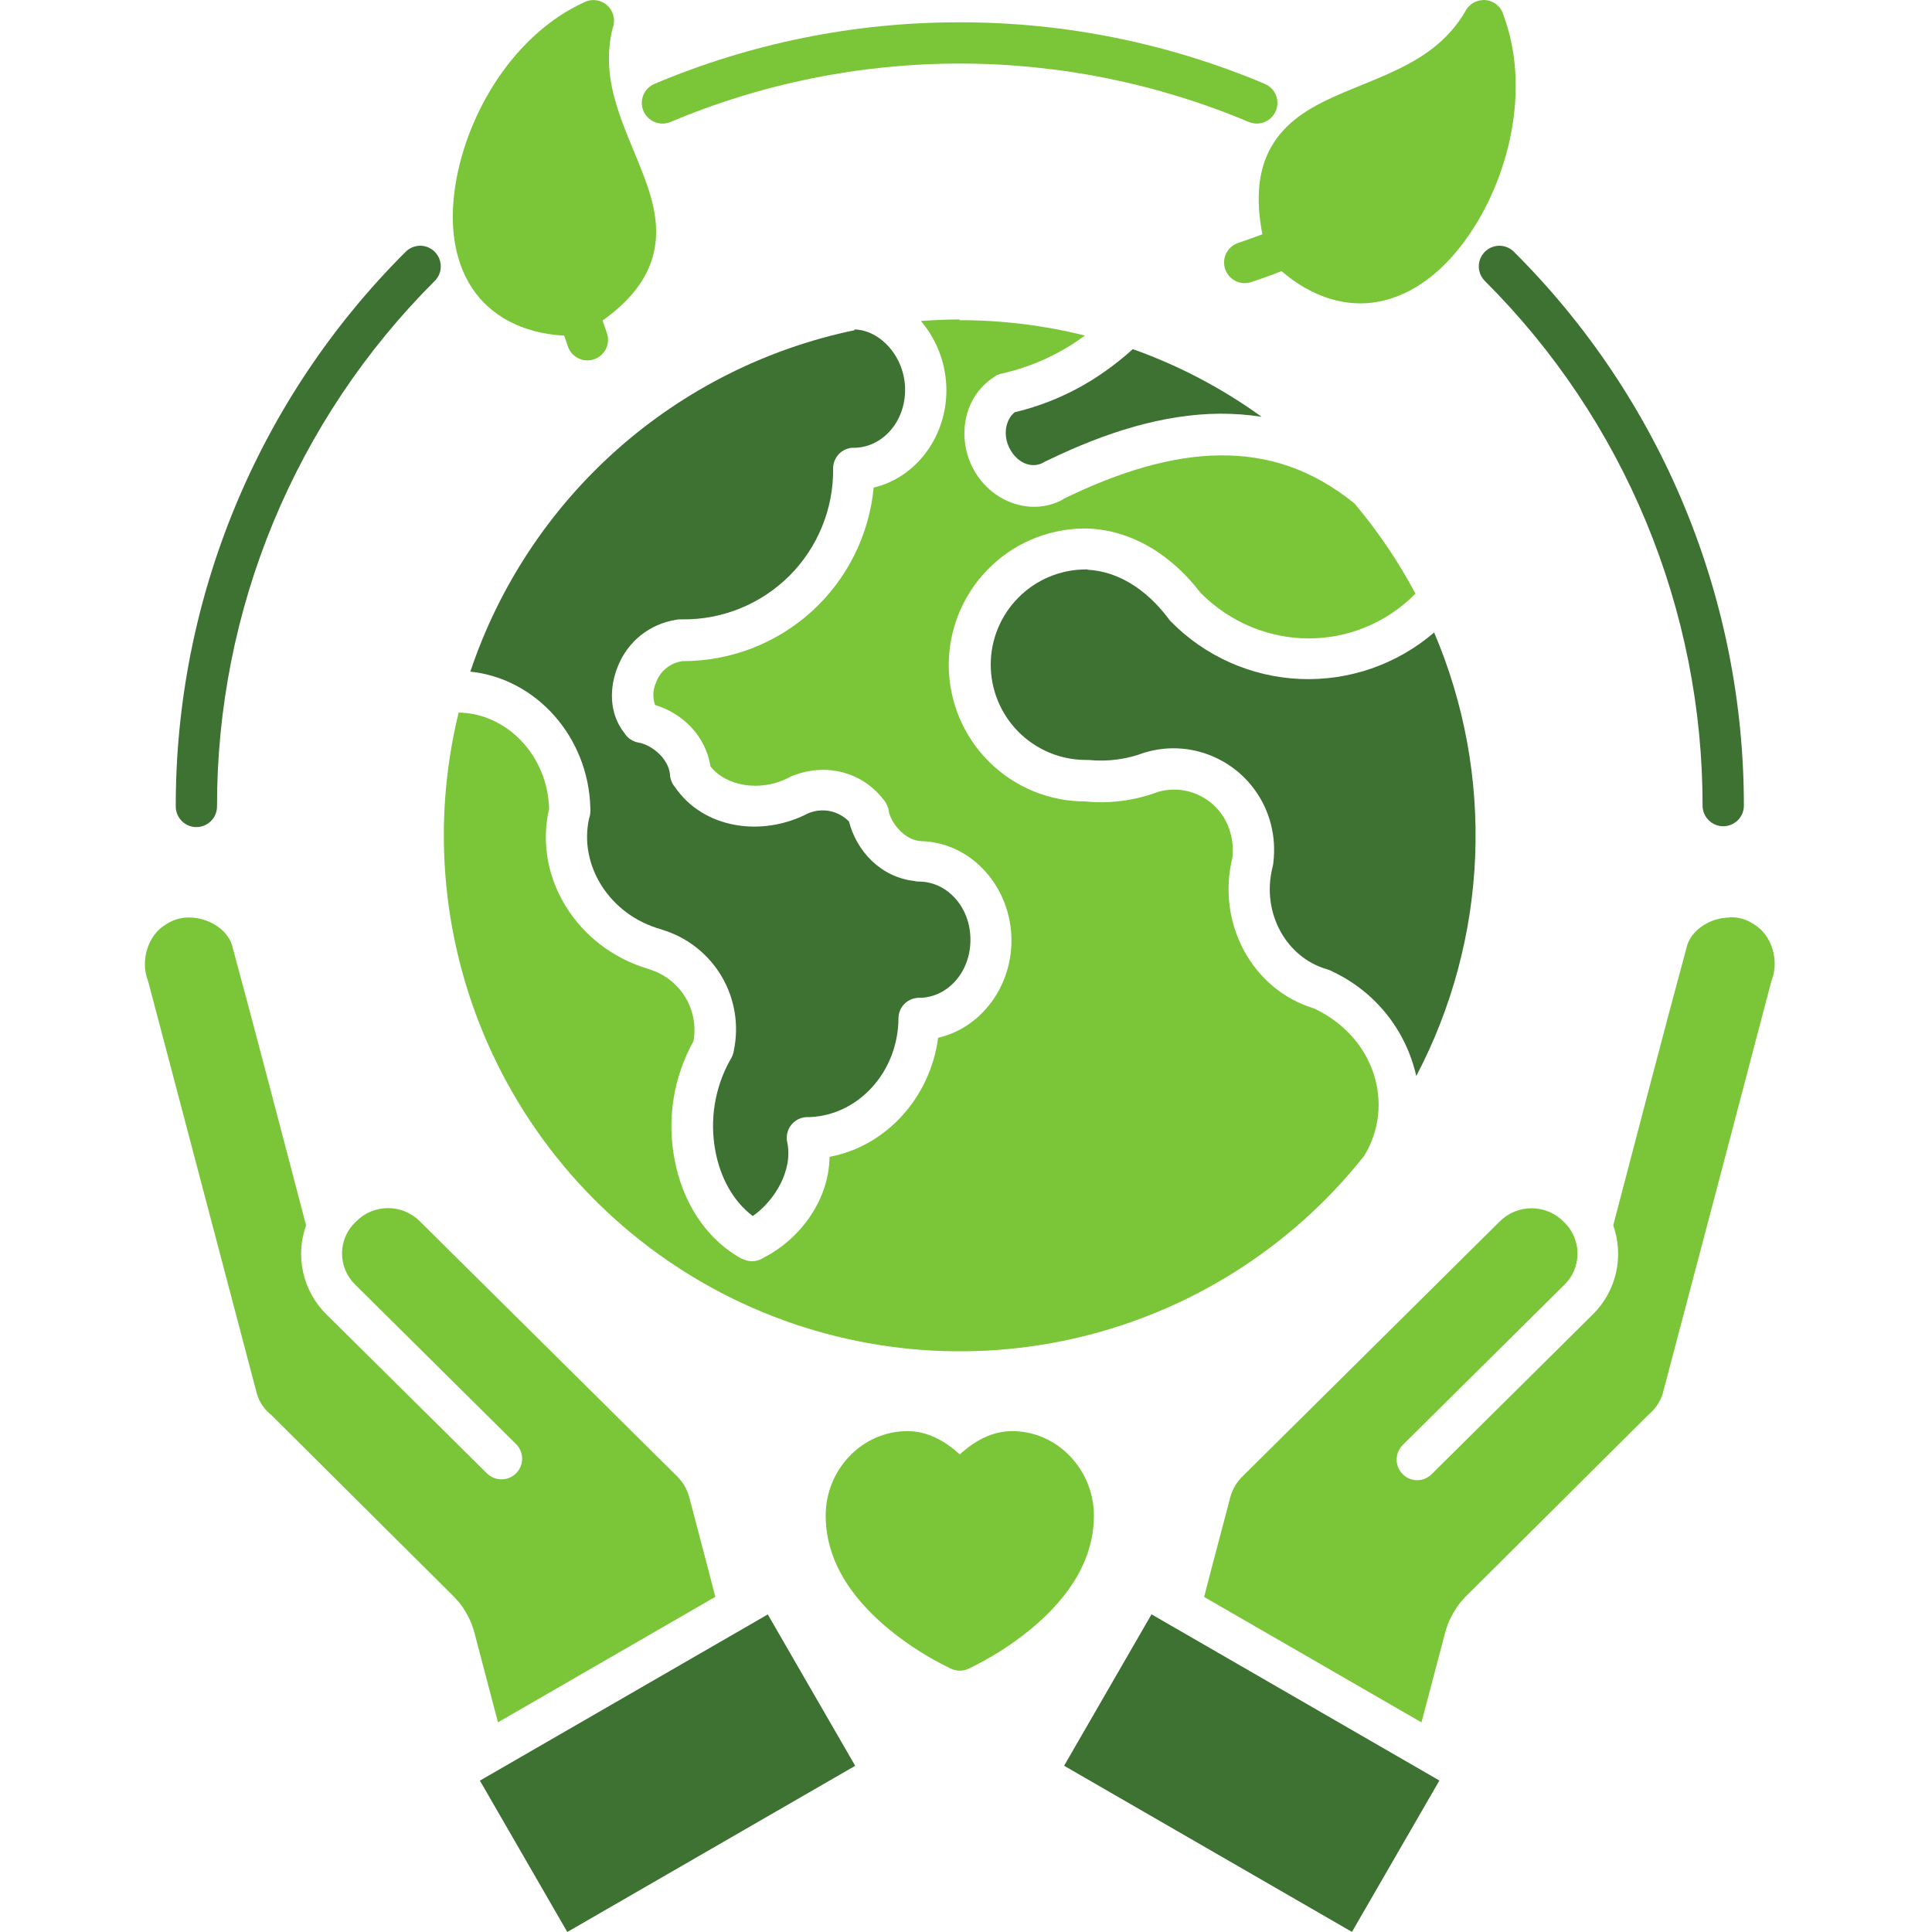
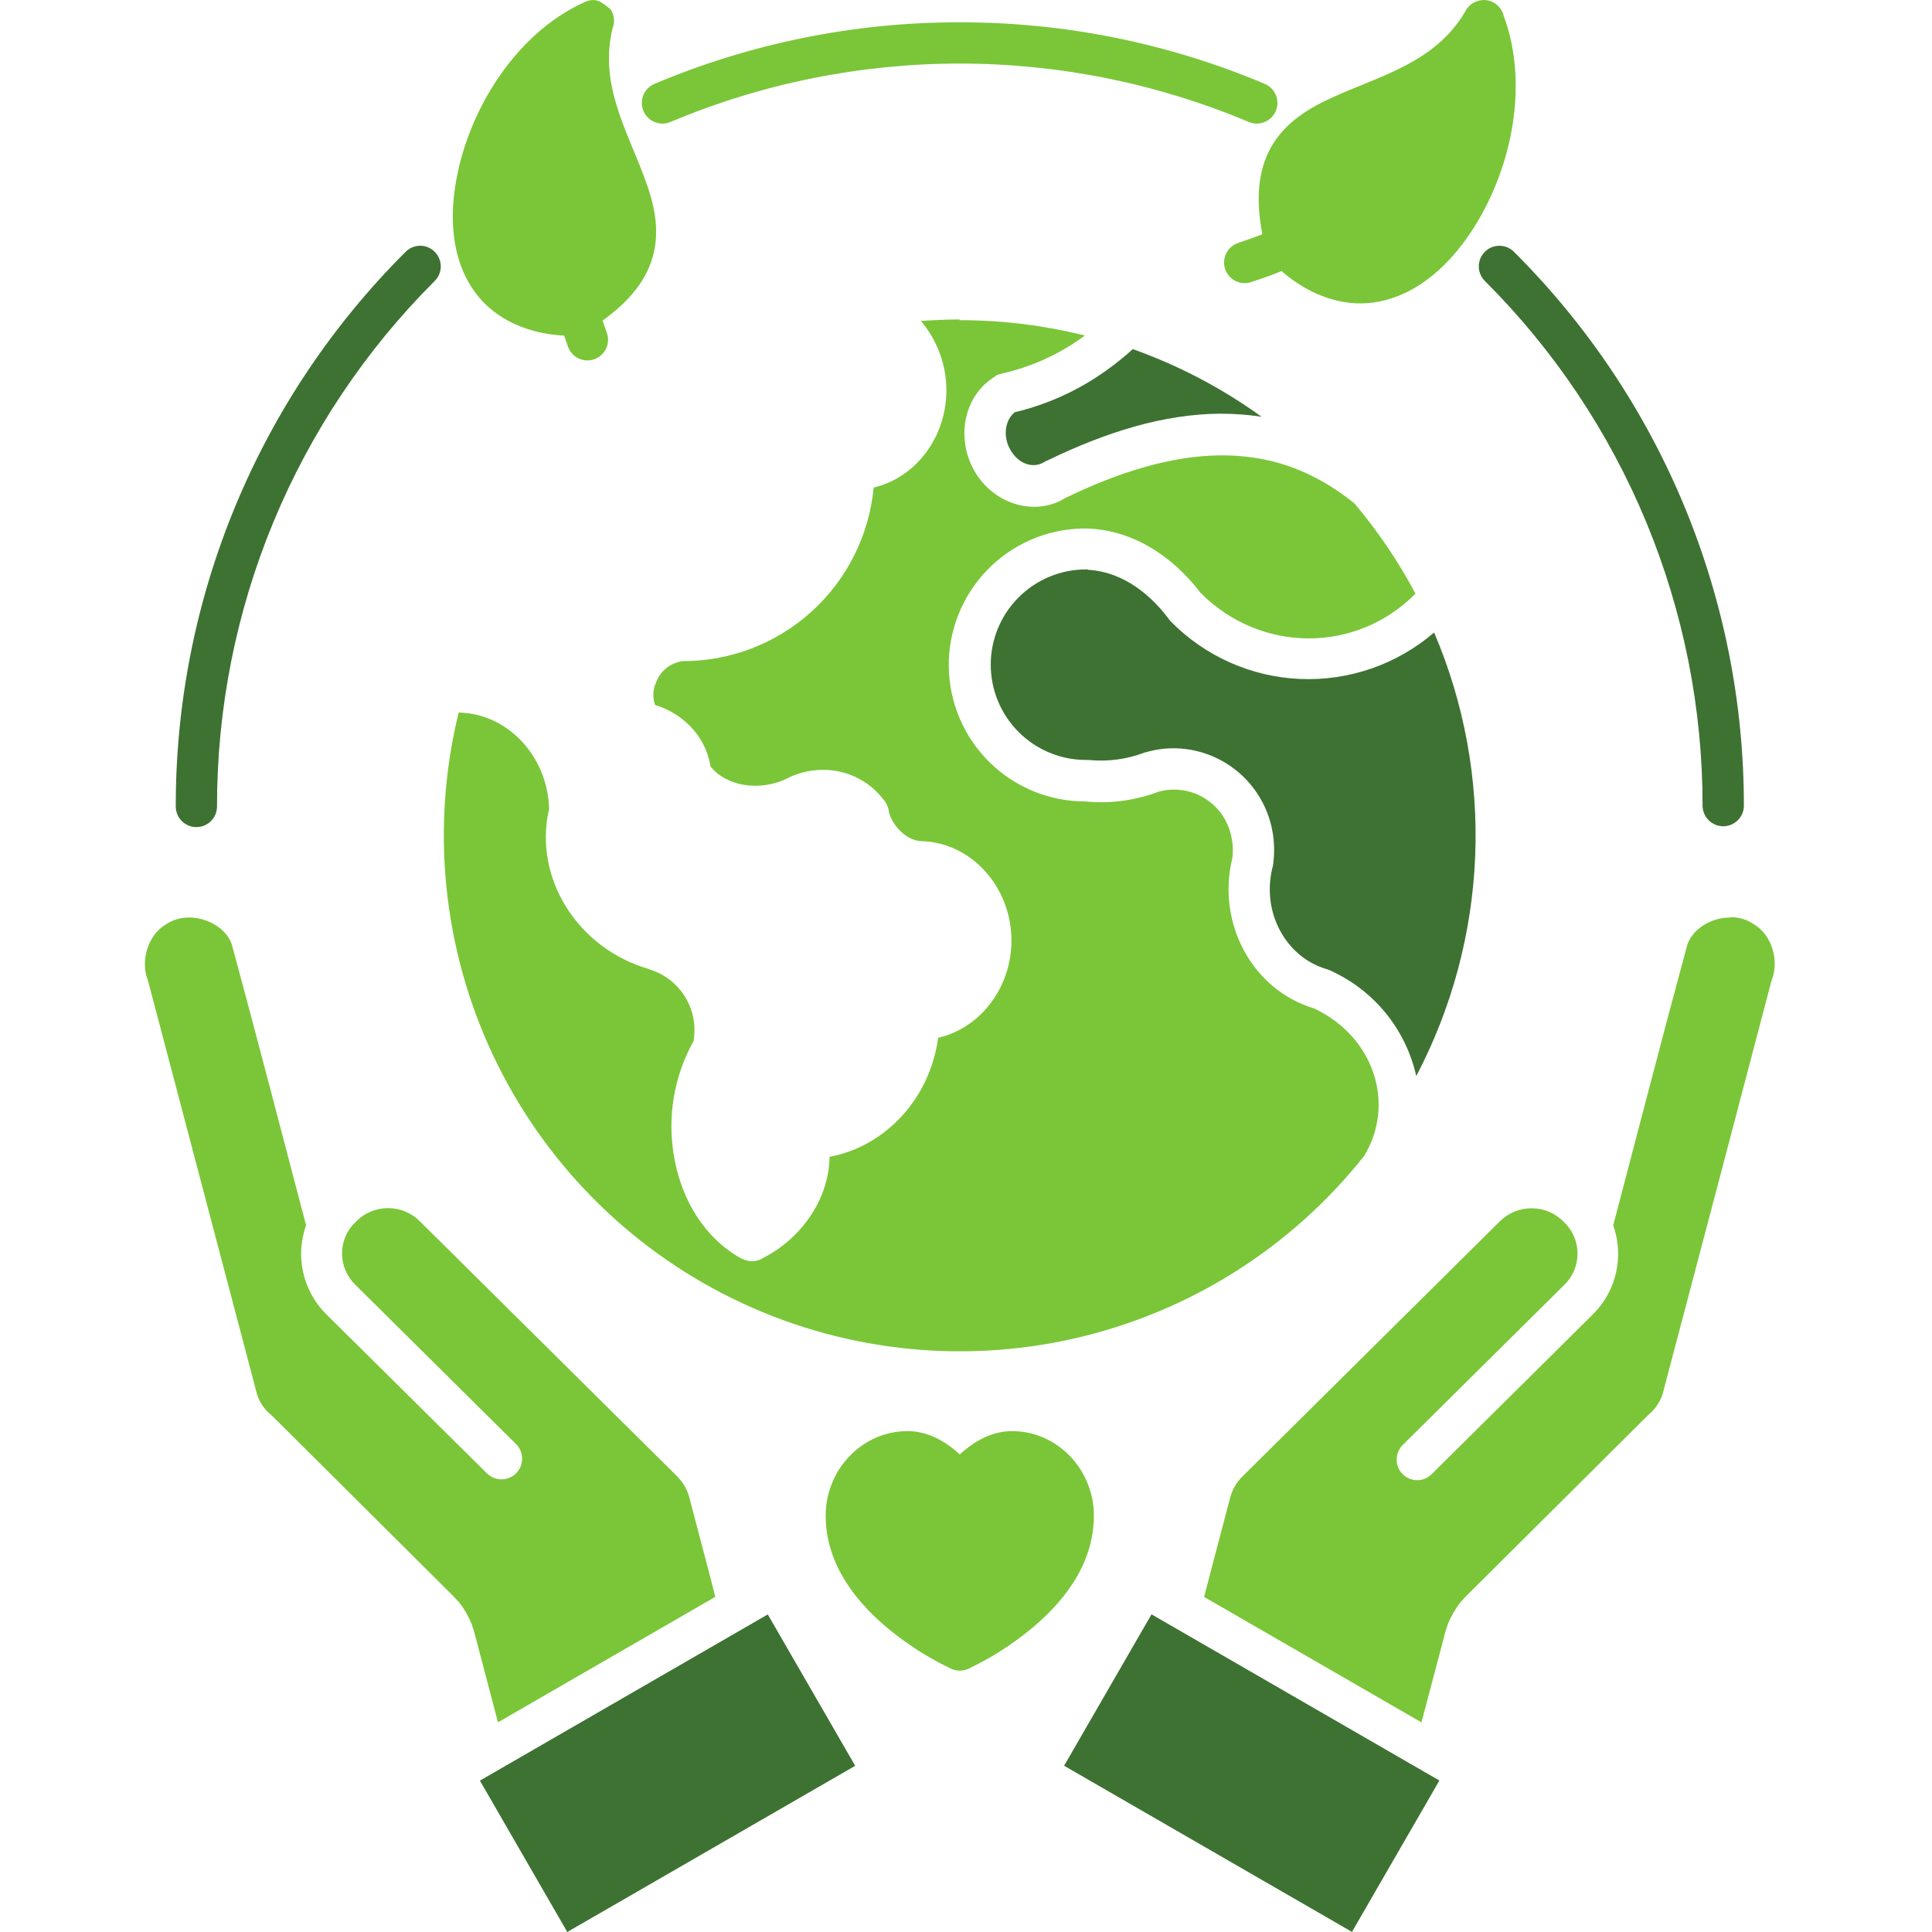
<svg xmlns="http://www.w3.org/2000/svg" width="40" height="40" viewBox="0 0 40 40" fill="none">
  <rect width="40" height="40" fill="white" />
  <path d="M30.704 0.002C30.625 0.004 30.548 0.029 30.482 0.072C30.416 0.116 30.363 0.177 30.33 0.249C29.712 1.287 28.629 1.548 27.62 2.002C27.11 2.231 26.605 2.525 26.308 3.062C26.054 3.521 25.992 4.107 26.136 4.85C25.975 4.911 25.81 4.972 25.637 5.029C25.584 5.046 25.535 5.074 25.492 5.11C25.45 5.147 25.415 5.191 25.389 5.242C25.338 5.343 25.329 5.46 25.364 5.568C25.4 5.675 25.476 5.764 25.577 5.816C25.678 5.867 25.796 5.876 25.904 5.841C26.122 5.768 26.331 5.695 26.532 5.613C27.183 6.174 27.905 6.375 28.562 6.242C29.286 6.096 29.888 5.597 30.348 4.959C31.258 3.695 31.691 1.825 31.132 0.327C31.109 0.231 31.054 0.147 30.976 0.088C30.898 0.028 30.802 -0.003 30.704 0V0.002Z" fill="#7AC638" />
-   <path d="M12.303 0.002C12.289 0.001 12.275 0.001 12.261 0.002C12.198 0.005 12.137 0.023 12.082 0.054C10.658 0.706 9.671 2.313 9.429 3.829C9.307 4.593 9.377 5.36 9.774 5.964C10.145 6.531 10.81 6.903 11.681 6.949C11.705 7.022 11.729 7.089 11.754 7.16C11.779 7.243 11.829 7.317 11.898 7.37C11.966 7.424 12.049 7.456 12.136 7.461C12.222 7.466 12.309 7.445 12.383 7.4C12.457 7.355 12.516 7.288 12.552 7.209C12.575 7.156 12.588 7.099 12.589 7.042C12.59 6.984 12.579 6.927 12.557 6.873C12.529 6.793 12.502 6.715 12.476 6.636C13.041 6.233 13.378 5.797 13.513 5.32C13.678 4.737 13.532 4.185 13.34 3.672C12.961 2.658 12.402 1.726 12.684 0.581C12.709 0.518 12.717 0.449 12.71 0.382C12.703 0.315 12.679 0.25 12.642 0.193C12.605 0.137 12.554 0.09 12.495 0.056C12.436 0.023 12.37 0.004 12.302 0.002H12.303Z" fill="#7AC638" />
+   <path d="M12.303 0.002C12.289 0.001 12.275 0.001 12.261 0.002C12.198 0.005 12.137 0.023 12.082 0.054C10.658 0.706 9.671 2.313 9.429 3.829C9.307 4.593 9.377 5.36 9.774 5.964C10.145 6.531 10.81 6.903 11.681 6.949C11.705 7.022 11.729 7.089 11.754 7.16C11.779 7.243 11.829 7.317 11.898 7.37C11.966 7.424 12.049 7.456 12.136 7.461C12.222 7.466 12.309 7.445 12.383 7.4C12.457 7.355 12.516 7.288 12.552 7.209C12.575 7.156 12.588 7.099 12.589 7.042C12.59 6.984 12.579 6.927 12.557 6.873C12.529 6.793 12.502 6.715 12.476 6.636C13.041 6.233 13.378 5.797 13.513 5.32C13.678 4.737 13.532 4.185 13.34 3.672C12.961 2.658 12.402 1.726 12.684 0.581C12.709 0.518 12.717 0.449 12.71 0.382C12.703 0.315 12.679 0.25 12.642 0.193C12.436 0.023 12.37 0.004 12.302 0.002H12.303Z" fill="#7AC638" />
  <path d="M19.868 0.462C17.697 0.459 15.548 0.893 13.549 1.737C13.444 1.782 13.362 1.865 13.319 1.97C13.277 2.076 13.277 2.193 13.322 2.298C13.366 2.402 13.45 2.485 13.555 2.527C13.66 2.57 13.777 2.569 13.882 2.525C15.777 1.727 17.812 1.316 19.868 1.316C21.924 1.316 23.959 1.727 25.854 2.525C25.906 2.546 25.961 2.558 26.017 2.558C26.073 2.559 26.129 2.548 26.181 2.527C26.233 2.506 26.28 2.475 26.32 2.435C26.36 2.396 26.392 2.349 26.414 2.298C26.436 2.246 26.447 2.19 26.448 2.134C26.448 2.078 26.438 2.022 26.416 1.97C26.395 1.918 26.364 1.871 26.325 1.831C26.286 1.791 26.239 1.759 26.187 1.737C24.187 0.893 22.038 0.459 19.868 0.462Z" fill="#7AC638" />
  <path d="M8.686 5.088C8.575 5.092 8.471 5.139 8.394 5.218C6.884 6.723 5.687 8.512 4.871 10.482C4.055 12.452 3.636 14.564 3.639 16.697C3.639 16.81 3.684 16.919 3.764 16.999C3.844 17.079 3.953 17.124 4.066 17.124C4.179 17.124 4.288 17.079 4.368 16.999C4.448 16.919 4.493 16.81 4.493 16.697C4.491 14.677 4.887 12.676 5.66 10.81C6.433 8.944 7.567 7.248 8.996 5.821C9.058 5.761 9.1 5.684 9.117 5.6C9.134 5.515 9.125 5.428 9.092 5.348C9.058 5.269 9.002 5.202 8.929 5.155C8.857 5.109 8.772 5.085 8.686 5.088Z" fill="#3E7232" />
  <path d="M31.043 5.088C30.958 5.088 30.875 5.113 30.805 5.161C30.735 5.208 30.68 5.276 30.648 5.354C30.616 5.433 30.608 5.52 30.626 5.603C30.643 5.686 30.685 5.762 30.746 5.821C32.176 7.248 33.31 8.943 34.083 10.809C34.856 12.676 35.253 14.676 35.25 16.696C35.255 16.807 35.302 16.911 35.382 16.987C35.461 17.064 35.567 17.107 35.678 17.107C35.788 17.107 35.894 17.064 35.974 16.987C36.054 16.911 36.101 16.807 36.105 16.696C36.108 14.564 35.689 12.452 34.873 10.482C34.057 8.512 32.859 6.723 31.349 5.218C31.31 5.177 31.262 5.144 31.209 5.122C31.157 5.099 31.1 5.088 31.043 5.088H31.043Z" fill="#3E7232" />
  <path d="M19.868 6.614C19.598 6.614 19.331 6.627 19.066 6.645C19.407 7.047 19.595 7.557 19.594 8.084C19.594 9.05 18.96 9.89 18.088 10.095C17.995 11.08 17.538 11.994 16.806 12.659C16.073 13.324 15.119 13.691 14.13 13.688C14.008 13.705 13.893 13.754 13.797 13.831C13.701 13.908 13.627 14.01 13.585 14.126C13.517 14.273 13.508 14.442 13.562 14.595C14.112 14.762 14.608 15.218 14.709 15.866C15.022 16.269 15.729 16.413 16.34 16.095C16.352 16.088 16.363 16.082 16.375 16.077C16.395 16.067 16.415 16.059 16.436 16.053C16.594 15.991 16.762 15.954 16.932 15.943C17.189 15.924 17.446 15.969 17.682 16.073C17.917 16.177 18.123 16.338 18.281 16.541C18.311 16.573 18.336 16.61 18.354 16.649C18.384 16.703 18.401 16.763 18.406 16.825C18.484 17.094 18.756 17.393 19.057 17.414C20.117 17.434 20.941 18.372 20.941 19.472C20.941 20.442 20.301 21.286 19.423 21.486C19.259 22.725 18.348 23.731 17.175 23.951C17.162 24.875 16.539 25.668 15.811 26.038C15.747 26.082 15.673 26.107 15.596 26.112C15.519 26.116 15.442 26.1 15.374 26.064H15.361C14.584 25.637 14.122 24.846 13.966 24.003C13.805 23.166 13.944 22.3 14.358 21.556C14.414 21.242 14.353 20.918 14.188 20.645C14.022 20.373 13.763 20.169 13.458 20.074L13.431 20.062C11.963 19.637 11.035 18.178 11.369 16.746C11.337 15.639 10.494 14.769 9.496 14.753C8.916 17.12 9.163 19.614 10.196 21.822C11.229 24.029 12.985 25.817 15.174 26.889C17.363 27.961 19.853 28.252 22.23 27.714C24.607 27.176 26.729 25.842 28.243 23.932C28.892 22.869 28.462 21.471 27.208 20.879C25.923 20.494 25.185 19.108 25.514 17.767C25.535 17.604 25.524 17.437 25.483 17.277C25.445 17.119 25.376 16.97 25.28 16.839C25.183 16.708 25.061 16.598 24.921 16.515C24.781 16.433 24.625 16.379 24.464 16.358C24.303 16.337 24.139 16.349 23.982 16.393C23.5 16.575 22.981 16.644 22.468 16.593C21.724 16.593 21.01 16.299 20.482 15.776C19.953 15.253 19.652 14.542 19.643 13.799C19.635 13.055 19.921 12.338 20.438 11.803C20.954 11.268 21.661 10.959 22.405 10.942C22.422 10.941 22.439 10.941 22.455 10.942C22.469 10.941 22.483 10.941 22.497 10.942C23.432 10.968 24.263 11.496 24.855 12.273C26.102 13.527 28.076 13.532 29.306 12.291C28.952 11.625 28.528 10.999 28.042 10.422C27.156 9.709 26.253 9.42 25.261 9.428C24.27 9.436 23.178 9.761 22.019 10.329L22.004 10.342C21.353 10.697 20.533 10.397 20.165 9.734C19.797 9.072 19.947 8.216 20.573 7.812L20.608 7.788L20.622 7.777L20.648 7.762H20.655C20.689 7.747 20.724 7.736 20.76 7.73C21.338 7.598 21.885 7.354 22.37 7.013L22.461 6.947C21.612 6.735 20.741 6.628 19.866 6.629L19.868 6.614Z" fill="#7AC638" />
-   <path d="M17.695 6.836C15.867 7.216 14.17 8.069 12.774 9.309C11.378 10.55 10.331 12.134 9.738 13.905C11.113 14.051 12.182 15.266 12.222 16.72C12.226 16.752 12.226 16.785 12.222 16.817C12.22 16.86 12.212 16.902 12.197 16.942C11.979 17.913 12.618 18.945 13.693 19.242L13.729 19.255C14.239 19.414 14.67 19.757 14.941 20.216C15.212 20.676 15.302 21.22 15.195 21.742C15.19 21.78 15.18 21.818 15.165 21.854C15.153 21.887 15.136 21.919 15.116 21.948C14.797 22.52 14.69 23.186 14.811 23.83C14.915 24.389 15.184 24.875 15.585 25.177C16.038 24.861 16.422 24.229 16.299 23.65C16.285 23.589 16.286 23.525 16.299 23.463C16.313 23.401 16.341 23.343 16.38 23.293C16.418 23.244 16.468 23.203 16.524 23.174C16.581 23.146 16.643 23.13 16.706 23.128C16.727 23.127 16.748 23.127 16.769 23.128C17.764 23.088 18.592 22.203 18.602 21.088C18.601 21.032 18.612 20.976 18.633 20.924C18.654 20.872 18.685 20.825 18.725 20.785C18.764 20.745 18.811 20.714 18.862 20.692C18.914 20.67 18.969 20.659 19.025 20.658C19.043 20.657 19.06 20.657 19.077 20.658C19.626 20.631 20.092 20.128 20.092 19.457C20.092 18.768 19.6 18.254 19.03 18.252H19.024C18.992 18.252 18.96 18.248 18.929 18.24C18.22 18.158 17.729 17.605 17.578 17.009C17.471 16.899 17.333 16.824 17.182 16.793C17.032 16.763 16.875 16.779 16.734 16.838C15.765 17.343 14.559 17.149 13.979 16.301C13.932 16.248 13.899 16.184 13.883 16.115C13.875 16.082 13.87 16.049 13.869 16.016C13.83 15.701 13.498 15.425 13.223 15.375C13.162 15.365 13.104 15.342 13.053 15.307C13.001 15.273 12.958 15.227 12.926 15.175C12.605 14.769 12.611 14.227 12.799 13.779C12.899 13.534 13.059 13.319 13.266 13.153C13.473 12.988 13.718 12.879 13.979 12.835C14.008 12.828 14.039 12.824 14.069 12.823H14.078H14.129C14.539 12.828 14.947 12.75 15.327 12.595C15.707 12.44 16.053 12.211 16.344 11.921C16.634 11.631 16.864 11.285 17.019 10.905C17.175 10.525 17.253 10.118 17.249 9.707C17.248 9.651 17.257 9.595 17.277 9.543C17.298 9.491 17.328 9.443 17.367 9.402C17.405 9.361 17.452 9.329 17.503 9.306C17.555 9.284 17.61 9.271 17.666 9.27C17.685 9.269 17.704 9.269 17.724 9.27C18.273 9.242 18.739 8.739 18.739 8.069C18.739 7.398 18.236 6.836 17.691 6.82L17.695 6.836Z" fill="#3E7232" />
  <path d="M23.452 7.229C23.268 7.397 23.073 7.552 22.869 7.695C22.308 8.091 21.677 8.376 21.009 8.535C20.823 8.681 20.75 9.01 20.914 9.305C21.086 9.613 21.382 9.696 21.597 9.579L21.624 9.563C21.644 9.552 21.664 9.542 21.685 9.534C22.903 8.943 24.09 8.574 25.256 8.565C25.545 8.564 25.834 8.585 26.12 8.629C25.302 8.038 24.404 7.566 23.452 7.228V7.229Z" fill="#3E7232" />
  <path d="M22.518 11.789H22.484C21.961 11.789 21.46 11.997 21.09 12.367C20.72 12.737 20.512 13.238 20.512 13.761C20.512 14.284 20.72 14.786 21.09 15.156C21.46 15.526 21.961 15.734 22.484 15.734H22.536C22.933 15.774 23.335 15.721 23.707 15.577H23.72C23.742 15.568 23.764 15.562 23.788 15.557C24.046 15.49 24.315 15.475 24.58 15.512C24.989 15.57 25.372 15.748 25.68 16.023C25.988 16.299 26.208 16.659 26.311 17.059C26.379 17.321 26.396 17.593 26.363 17.861C26.362 17.879 26.359 17.897 26.355 17.915C26.352 17.938 26.347 17.96 26.34 17.981C26.121 18.906 26.632 19.82 27.463 20.064C27.479 20.069 27.496 20.074 27.511 20.08C27.542 20.09 27.571 20.104 27.598 20.12C28.031 20.325 28.411 20.626 28.71 21C29.008 21.374 29.218 21.811 29.322 22.279C30.061 20.871 30.478 19.317 30.542 17.729C30.606 16.14 30.316 14.557 29.692 13.095C28.922 13.757 27.929 14.101 26.914 14.057C25.9 14.013 24.94 13.584 24.231 12.857L24.222 12.845C24.208 12.83 24.196 12.814 24.184 12.797C23.722 12.186 23.135 11.829 22.52 11.796L22.518 11.789Z" fill="#3E7232" />
  <path d="M3.926 18.996C3.758 18.992 3.592 19.038 3.45 19.129L3.429 19.143C3.06 19.361 2.906 19.893 3.058 20.289C3.064 20.304 3.068 20.318 3.072 20.333C3.822 23.18 4.572 26.025 5.322 28.87C5.37 29.021 5.458 29.156 5.576 29.262L5.593 29.278H5.599L5.61 29.29L5.635 29.314L9.371 33.031C9.404 33.064 9.436 33.099 9.466 33.134C9.483 33.149 9.499 33.166 9.513 33.185C9.562 33.247 9.606 33.313 9.646 33.382C9.655 33.396 9.662 33.411 9.67 33.425C9.704 33.487 9.735 33.551 9.762 33.617C9.769 33.632 9.774 33.649 9.778 33.665C9.796 33.714 9.812 33.766 9.826 33.817L10.221 35.321L10.31 35.659L14.81 33.061L14.665 32.498L14.269 30.994C14.256 30.948 14.24 30.902 14.221 30.858C14.213 30.842 14.205 30.825 14.197 30.809C14.189 30.793 14.18 30.776 14.17 30.761C14.166 30.751 14.161 30.743 14.155 30.735C14.141 30.713 14.127 30.692 14.111 30.672C14.104 30.665 14.098 30.657 14.093 30.649C14.073 30.626 14.052 30.602 14.03 30.576L8.687 25.28C8.6 25.194 8.496 25.126 8.382 25.08C8.268 25.034 8.146 25.011 8.023 25.013C7.9 25.014 7.779 25.04 7.666 25.088C7.553 25.137 7.451 25.208 7.366 25.296C7.277 25.379 7.206 25.479 7.157 25.59C7.108 25.701 7.083 25.821 7.081 25.942C7.08 26.064 7.103 26.184 7.15 26.296C7.196 26.408 7.265 26.51 7.352 26.595L10.023 29.243L10.691 29.905C10.768 29.985 10.811 30.093 10.81 30.204C10.809 30.316 10.765 30.423 10.686 30.502C10.608 30.581 10.501 30.627 10.39 30.628C10.278 30.63 10.171 30.588 10.089 30.512L9.421 29.85L6.748 27.203C6.513 26.968 6.35 26.67 6.277 26.345C6.204 26.02 6.225 25.682 6.337 25.368C6.337 25.361 6.332 25.353 6.331 25.345C5.821 23.413 5.322 21.478 4.8 19.555C4.686 19.221 4.302 19.003 3.929 18.996H3.926Z" fill="#7AC638" />
  <path d="M35.811 18.997C35.438 18.997 35.054 19.221 34.936 19.554C34.413 21.477 33.916 23.413 33.406 25.346C33.406 25.354 33.406 25.362 33.4 25.37C33.511 25.683 33.532 26.022 33.459 26.347C33.386 26.671 33.222 26.969 32.987 27.204L30.316 29.852L29.648 30.514C29.609 30.555 29.561 30.588 29.509 30.611C29.457 30.634 29.4 30.646 29.343 30.646C29.257 30.646 29.174 30.621 29.103 30.572C29.032 30.524 28.977 30.456 28.946 30.376C28.914 30.296 28.908 30.209 28.927 30.125C28.945 30.042 28.989 29.966 29.051 29.907L29.72 29.245L32.391 26.598C32.478 26.513 32.546 26.411 32.593 26.299C32.639 26.187 32.662 26.066 32.661 25.945C32.66 25.824 32.634 25.704 32.585 25.593C32.536 25.481 32.466 25.381 32.377 25.298C32.292 25.21 32.189 25.14 32.077 25.091C31.964 25.043 31.842 25.017 31.72 25.016C31.597 25.015 31.475 25.037 31.361 25.083C31.247 25.129 31.143 25.197 31.056 25.283L25.713 30.579C25.684 30.608 25.657 30.639 25.632 30.672C25.617 30.692 25.602 30.714 25.587 30.735L25.566 30.771C25.559 30.783 25.552 30.794 25.546 30.808C25.539 30.821 25.525 30.85 25.516 30.871C25.498 30.911 25.484 30.953 25.473 30.995L25.076 32.5L24.93 33.063L29.43 35.66L29.519 35.324L29.916 33.819C29.928 33.77 29.944 33.72 29.961 33.673C29.966 33.654 29.972 33.635 29.979 33.617C30.008 33.546 30.042 33.476 30.081 33.41C30.081 33.41 30.081 33.397 30.086 33.397C30.093 33.386 30.1 33.375 30.107 33.364C30.144 33.301 30.185 33.242 30.229 33.184C30.243 33.166 30.258 33.148 30.275 33.133C30.306 33.098 30.337 33.06 30.371 33.03L34.107 29.313C34.116 29.303 34.125 29.294 34.135 29.286C34.145 29.276 34.155 29.266 34.166 29.258C34.284 29.151 34.373 29.015 34.422 28.864C35.174 26.02 35.924 23.174 36.671 20.327C36.675 20.312 36.68 20.297 36.685 20.283C36.837 19.886 36.685 19.357 36.314 19.137L36.293 19.123C36.152 19.032 35.986 18.985 35.818 18.991L35.811 18.997Z" fill="#7AC638" />
  <path d="M18.787 29.63C17.847 29.63 17.095 30.428 17.095 31.379C17.095 32.438 17.791 33.232 18.427 33.75C18.817 34.067 19.243 34.336 19.697 34.552C19.752 34.576 19.811 34.589 19.872 34.589C19.931 34.589 19.991 34.576 20.046 34.552C20.5 34.336 20.926 34.067 21.316 33.75C21.952 33.232 22.648 32.438 22.648 31.379C22.648 30.432 21.896 29.63 20.956 29.63C20.536 29.63 20.175 29.834 19.872 30.112C19.568 29.835 19.207 29.63 18.788 29.63H18.787Z" fill="#7AC638" />
  <path d="M15.896 33.425L9.936 36.866L11.745 40L17.706 36.559L15.896 33.425Z" fill="#3E7232" />
  <path d="M23.841 33.423L22.031 36.558L27.991 39.998L29.801 36.864L23.841 33.423Z" fill="#3E7232" />
</svg>